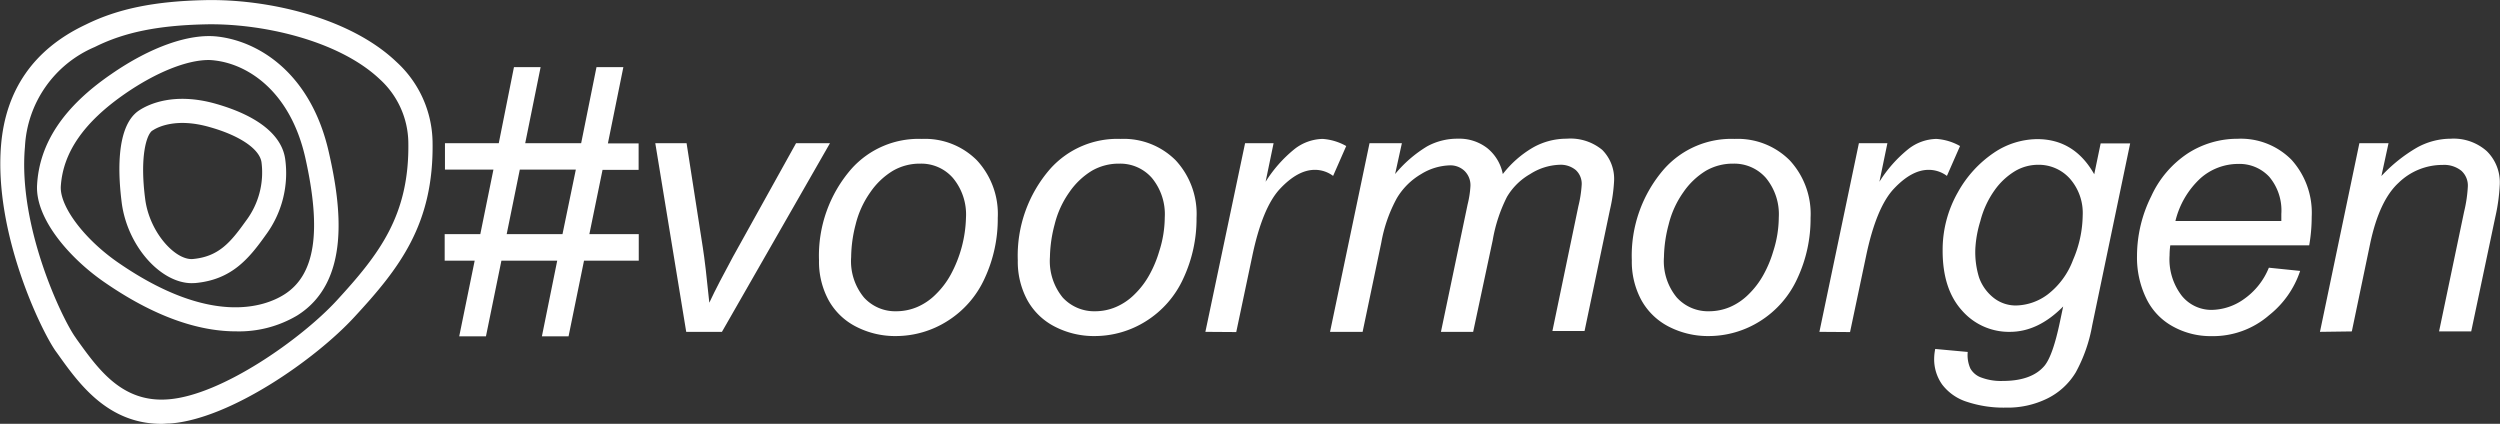
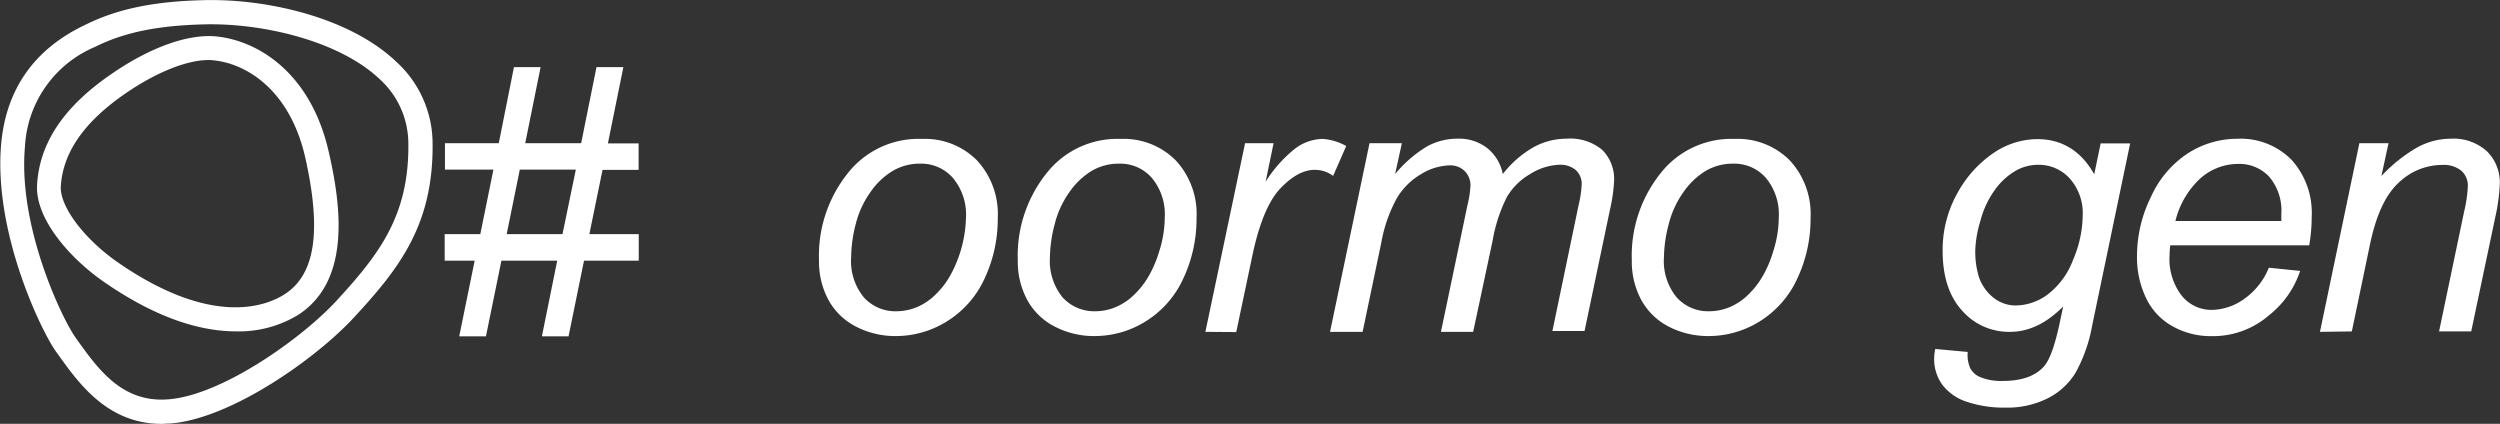
<svg xmlns="http://www.w3.org/2000/svg" id="_voormorgen_logo" data-name="#voormorgen logo" viewBox="0 0 350.76 59.46">
  <rect x="0" y="0" width="350.76" height="59.46" fill="#333333" stroke="none" />
  <defs>
    <style>.cls-1{fill:#fff;}</style>
  </defs>
  <path class="cls-1" d="M96,127.05c-7.61,0-11.65-5.68-14.64-9.88l-.22-.3c-2-2.8-8.71-16.57-7.68-28.94.65-7.74,4.58-13.39,11.67-16.8l.25-.12c4.47-2.2,9.58-3.25,16.57-3.41h0c8.72-.22,20.43,2.39,27,8.68A15.52,15.52,0,0,1,134,87.47c.2,11.55-4.63,17.74-11,24.62-5.39,5.85-17.37,14.29-25.85,14.91C96.73,127,96.33,127.05,96,127.05ZM102,71h0c-6.47.15-11.15,1.1-15.16,3.06l-.27.13a16.09,16.09,0,0,0-9.76,14c-1,11.27,5.29,24.22,7.06,26.69l.21.31c3,4.17,6.34,8.92,12.82,8.42,7.51-.55,18.73-8.53,23.62-13.83,6-6.53,10.26-12,10.08-22.26a12.23,12.23,0,0,0-4-8.82C120.72,73.14,109.74,70.79,102,71Z" transform="translate(-73.31 -67.58)" />
  <path class="cls-1" d="M106.41,114.07c-4.55,0-10.66-1.54-18.3-6.79-5-3.4-9.85-9-9.6-13.71.31-5.87,3.71-11,10.41-15.59,5.5-3.81,10.94-5.73,14.91-5.27h0C109.76,73.39,117,78,119.46,89c1.72,7.55,3.12,18.13-4.48,22.86A16,16,0,0,1,106.41,114.07ZM102.6,76c-3.09,0-7.4,1.73-11.76,4.74-5.77,4-8.7,8.24-9,13-.15,2.84,3.35,7.46,8.13,10.74,13,8.94,20.54,6.09,23.17,4.45,4.39-2.73,5.33-8.84,3-19.24-2.09-9.21-7.94-13.08-12.72-13.63A7.58,7.58,0,0,0,102.6,76Z" transform="translate(-73.31 -67.58)" />
-   <path class="cls-1" d="M100.23,107.31c-4.37,0-9-5.16-9.83-11.19C90,93,89.29,85.36,92.86,83.05h0c1.27-.83,4.88-2.58,10.76-.9s9.22,4.39,9.7,7.72a14.57,14.57,0,0,1-2.73,10.69c-2.42,3.41-4.84,6.26-9.86,6.73ZM94.7,85.89c-.83.53-1.82,3.66-1,9.76.66,4.64,4.26,8.48,6.67,8.27,3.61-.33,5.28-2.32,7.42-5.32A11.26,11.26,0,0,0,110,90.35c-.26-1.84-3-3.74-7.28-4.94-4.67-1.34-7.3,0-8,.48Z" transform="translate(-73.31 -67.58)" />
  <path class="cls-1" d="M137.74,114.77l2.17-10.62H135.7v-3.72h5l1.84-9.05h-6.8V87.67h7.55L145.42,77h3.74L147,87.67h7.85L157,77h3.77l-2.17,10.7h4.31v3.71h-5.06L156,100.43h6.93v3.72h-7.68l-2.17,10.62h-3.74l2.15-10.62h-7.83l-2.17,10.62Zm6.66-14.34h7.83l1.87-9.05h-7.86Z" transform="translate(-73.31 -67.58)" />
-   <path class="cls-1" d="M169.59,114.14l-4.34-26.47h4.39l2.27,14.58q.38,2.4.92,7.8c.87-1.87,2-4,3.32-6.45L185,87.67h4.76L174.6,114.14Z" transform="translate(-73.31 -67.58)" />
  <path class="cls-1" d="M188.22,104.1a18.51,18.51,0,0,1,4.56-12.84,12.62,12.62,0,0,1,9.87-4.19,10.28,10.28,0,0,1,7.72,3,11.06,11.06,0,0,1,2.93,8.08,19.72,19.72,0,0,1-1.84,8.49,13.76,13.76,0,0,1-5.25,6,13.52,13.52,0,0,1-7.17,2.09,11.94,11.94,0,0,1-5.62-1.32,9.13,9.13,0,0,1-3.87-3.74A11.34,11.34,0,0,1,188.22,104.1Zm4.51-.45a8,8,0,0,0,1.8,5.67,5.92,5.92,0,0,0,4.56,1.93,7.51,7.51,0,0,0,2.87-.58,8.3,8.3,0,0,0,2.64-1.79,11.74,11.74,0,0,0,2.08-2.73,17.68,17.68,0,0,0,2.16-8A8,8,0,0,0,207,92.54a5.89,5.89,0,0,0-4.55-2,7.49,7.49,0,0,0-3.86,1,10.3,10.3,0,0,0-3.16,3,13.25,13.25,0,0,0-2.07,4.53A18.78,18.78,0,0,0,192.73,103.65Z" transform="translate(-73.31 -67.58)" />
  <path class="cls-1" d="M216.11,104.1a18.51,18.51,0,0,1,4.56-12.84,12.62,12.62,0,0,1,9.87-4.19,10.3,10.3,0,0,1,7.72,3,11.06,11.06,0,0,1,2.93,8.08,19.73,19.73,0,0,1-1.85,8.49,13.8,13.8,0,0,1-5.24,6,13.52,13.52,0,0,1-7.17,2.09,11.94,11.94,0,0,1-5.62-1.32,9.13,9.13,0,0,1-3.87-3.74A11.34,11.34,0,0,1,216.11,104.1Zm4.51-.45a8.09,8.09,0,0,0,1.79,5.67,6,6,0,0,0,4.57,1.93,7.42,7.42,0,0,0,2.86-.58,8.33,8.33,0,0,0,2.65-1.79,11.74,11.74,0,0,0,2.08-2.73,16.16,16.16,0,0,0,1.38-3.3,15.76,15.76,0,0,0,.78-4.74,8,8,0,0,0-1.81-5.57,5.9,5.9,0,0,0-4.55-2,7.53,7.53,0,0,0-3.87,1,10.39,10.39,0,0,0-3.15,3,13.25,13.25,0,0,0-2.07,4.53A18.78,18.78,0,0,0,220.62,103.65Z" transform="translate(-73.31 -67.58)" />
  <path class="cls-1" d="M242.43,114.14,248,87.67h4l-1.12,5.41a18.56,18.56,0,0,1,4-4.54,6.62,6.62,0,0,1,4-1.47,7.81,7.81,0,0,1,3.31,1l-1.84,4.19a4.26,4.26,0,0,0-2.57-.85q-2.37,0-4.86,2.64t-3.92,9.5l-2.24,10.62Z" transform="translate(-73.31 -67.58)" />
  <path class="cls-1" d="M259.92,114.14l5.54-26.47H270L269.05,92a17.63,17.63,0,0,1,4.5-3.89,8.82,8.82,0,0,1,4.3-1.07A6.39,6.39,0,0,1,282,88.38,6.18,6.18,0,0,1,284.16,92a14.68,14.68,0,0,1,4.25-3.73,9.56,9.56,0,0,1,4.7-1.23,7,7,0,0,1,5,1.57,5.76,5.76,0,0,1,1.66,4.41,22.66,22.66,0,0,1-.58,4l-3.56,17h-4.51l3.64-17.5a16.79,16.79,0,0,0,.47-3.07,2.62,2.62,0,0,0-.82-2,3.32,3.32,0,0,0-2.32-.75A8.13,8.13,0,0,0,288,92a8.89,8.89,0,0,0-3.26,3.21,21.46,21.46,0,0,0-2,6.09L280,114.14h-4.52l3.74-17.87a13.78,13.78,0,0,0,.4-2.6,2.8,2.8,0,0,0-.81-2.09,2.87,2.87,0,0,0-2.1-.8,8.09,8.09,0,0,0-4,1.22,9.58,9.58,0,0,0-3.43,3.41,20.36,20.36,0,0,0-2.17,6.22l-2.62,12.51Z" transform="translate(-73.31 -67.58)" />
  <path class="cls-1" d="M302.26,104.1a18.51,18.51,0,0,1,4.56-12.84,12.62,12.62,0,0,1,9.87-4.19,10.3,10.3,0,0,1,7.72,3,11.06,11.06,0,0,1,2.93,8.08,19.73,19.73,0,0,1-1.85,8.49,13.8,13.8,0,0,1-5.24,6,13.52,13.52,0,0,1-7.17,2.09,12,12,0,0,1-5.63-1.32,9.17,9.17,0,0,1-3.86-3.74A11.34,11.34,0,0,1,302.26,104.1Zm4.51-.45a8,8,0,0,0,1.8,5.67,5.92,5.92,0,0,0,4.56,1.93,7.51,7.51,0,0,0,2.87-.58,8.41,8.41,0,0,0,2.64-1.79,11.74,11.74,0,0,0,2.08-2.73,16.16,16.16,0,0,0,1.38-3.3,15.76,15.76,0,0,0,.78-4.74,8,8,0,0,0-1.81-5.57,5.9,5.9,0,0,0-4.55-2,7.55,7.55,0,0,0-3.87,1,10.39,10.39,0,0,0-3.15,3,13.25,13.25,0,0,0-2.07,4.53A18.78,18.78,0,0,0,306.77,103.65Z" transform="translate(-73.31 -67.58)" />
-   <path class="cls-1" d="M328.58,114.14l5.54-26.47h4L337,93.08a18.36,18.36,0,0,1,4-4.54,6.58,6.58,0,0,1,4-1.47,7.81,7.81,0,0,1,3.31,1l-1.84,4.19a4.26,4.26,0,0,0-2.57-.85q-2.37,0-4.86,2.64t-3.92,9.5l-2.24,10.62Z" transform="translate(-73.31 -67.58)" />
  <path class="cls-1" d="M344.83,116.54l4.56.42a4.62,4.62,0,0,0,.37,2.32,2.85,2.85,0,0,0,1.35,1.2,7.86,7.86,0,0,0,3.16.55q4.1,0,5.89-2.13,1.17-1.41,2.17-6.18l.45-2.14c-2.35,2.38-4.84,3.56-7.48,3.56a8.73,8.73,0,0,1-6.72-3q-2.71-3-2.71-8.37a16.28,16.28,0,0,1,2.13-8.2A16.08,16.08,0,0,1,353.08,89a11,11,0,0,1,6.06-1.9q5.21,0,8,4.93l.9-4.33h4.14l-5.33,25.55a21.42,21.42,0,0,1-2.3,6.57,9.61,9.61,0,0,1-3.95,3.65,12.6,12.6,0,0,1-5.85,1.3,16.32,16.32,0,0,1-5.49-.82,7,7,0,0,1-3.45-2.41,6.11,6.11,0,0,1-1.13-3.63A7.3,7.3,0,0,1,344.83,116.54Zm5.63-14.11a12,12,0,0,0,.52,4.08,6.32,6.32,0,0,0,2.14,2.93,5,5,0,0,0,3.07,1,7.66,7.66,0,0,0,4.42-1.55,10.86,10.86,0,0,0,3.55-4.83,16.14,16.14,0,0,0,1.36-6.23,7.29,7.29,0,0,0-1.81-5.2,5.87,5.87,0,0,0-4.47-1.93,6.38,6.38,0,0,0-3.2.88,9.63,9.63,0,0,0-2.88,2.69,13,13,0,0,0-2,4.33A15.86,15.86,0,0,0,350.46,102.43Z" transform="translate(-73.31 -67.58)" />
  <path class="cls-1" d="M391.64,105.14l4.39.45a13.25,13.25,0,0,1-4.35,6.21,12,12,0,0,1-8.11,2.94,10.88,10.88,0,0,1-5.4-1.36,8.83,8.83,0,0,1-3.74-3.95,13.1,13.1,0,0,1-1.29-5.91,18.81,18.81,0,0,1,2-8.41,14.31,14.31,0,0,1,5.2-6.06,12.87,12.87,0,0,1,6.91-2A10,10,0,0,1,394.82,90a11.09,11.09,0,0,1,2.83,8,23.08,23.08,0,0,1-.35,4H377.81a10.31,10.31,0,0,0-.1,1.39,8.4,8.4,0,0,0,1.7,5.67,5.34,5.34,0,0,0,4.18,2,8,8,0,0,0,4.56-1.52A9.86,9.86,0,0,0,391.64,105.14Zm-13.11-6.55h14.86c0-.47,0-.8,0-1a7.33,7.33,0,0,0-1.69-5.2,5.7,5.7,0,0,0-4.36-1.81,8,8,0,0,0-5.28,2A12,12,0,0,0,378.53,98.59Z" transform="translate(-73.31 -67.58)" />
  <path class="cls-1" d="M398.81,114.14l5.53-26.47h4.09l-1,4.61a21.66,21.66,0,0,1,5-4,9.86,9.86,0,0,1,4.73-1.24,7,7,0,0,1,5.05,1.74,6.15,6.15,0,0,1,1.83,4.66,25.91,25.91,0,0,1-.64,4.64l-3.37,16h-4.51l3.51-16.78a19.18,19.18,0,0,0,.53-3.61,2.79,2.79,0,0,0-.91-2.15,3.85,3.85,0,0,0-2.63-.82,8.82,8.82,0,0,0-6.17,2.5q-2.72,2.49-4,8.55l-2.57,12.31Z" transform="translate(-73.31 -67.58)" />
</svg>